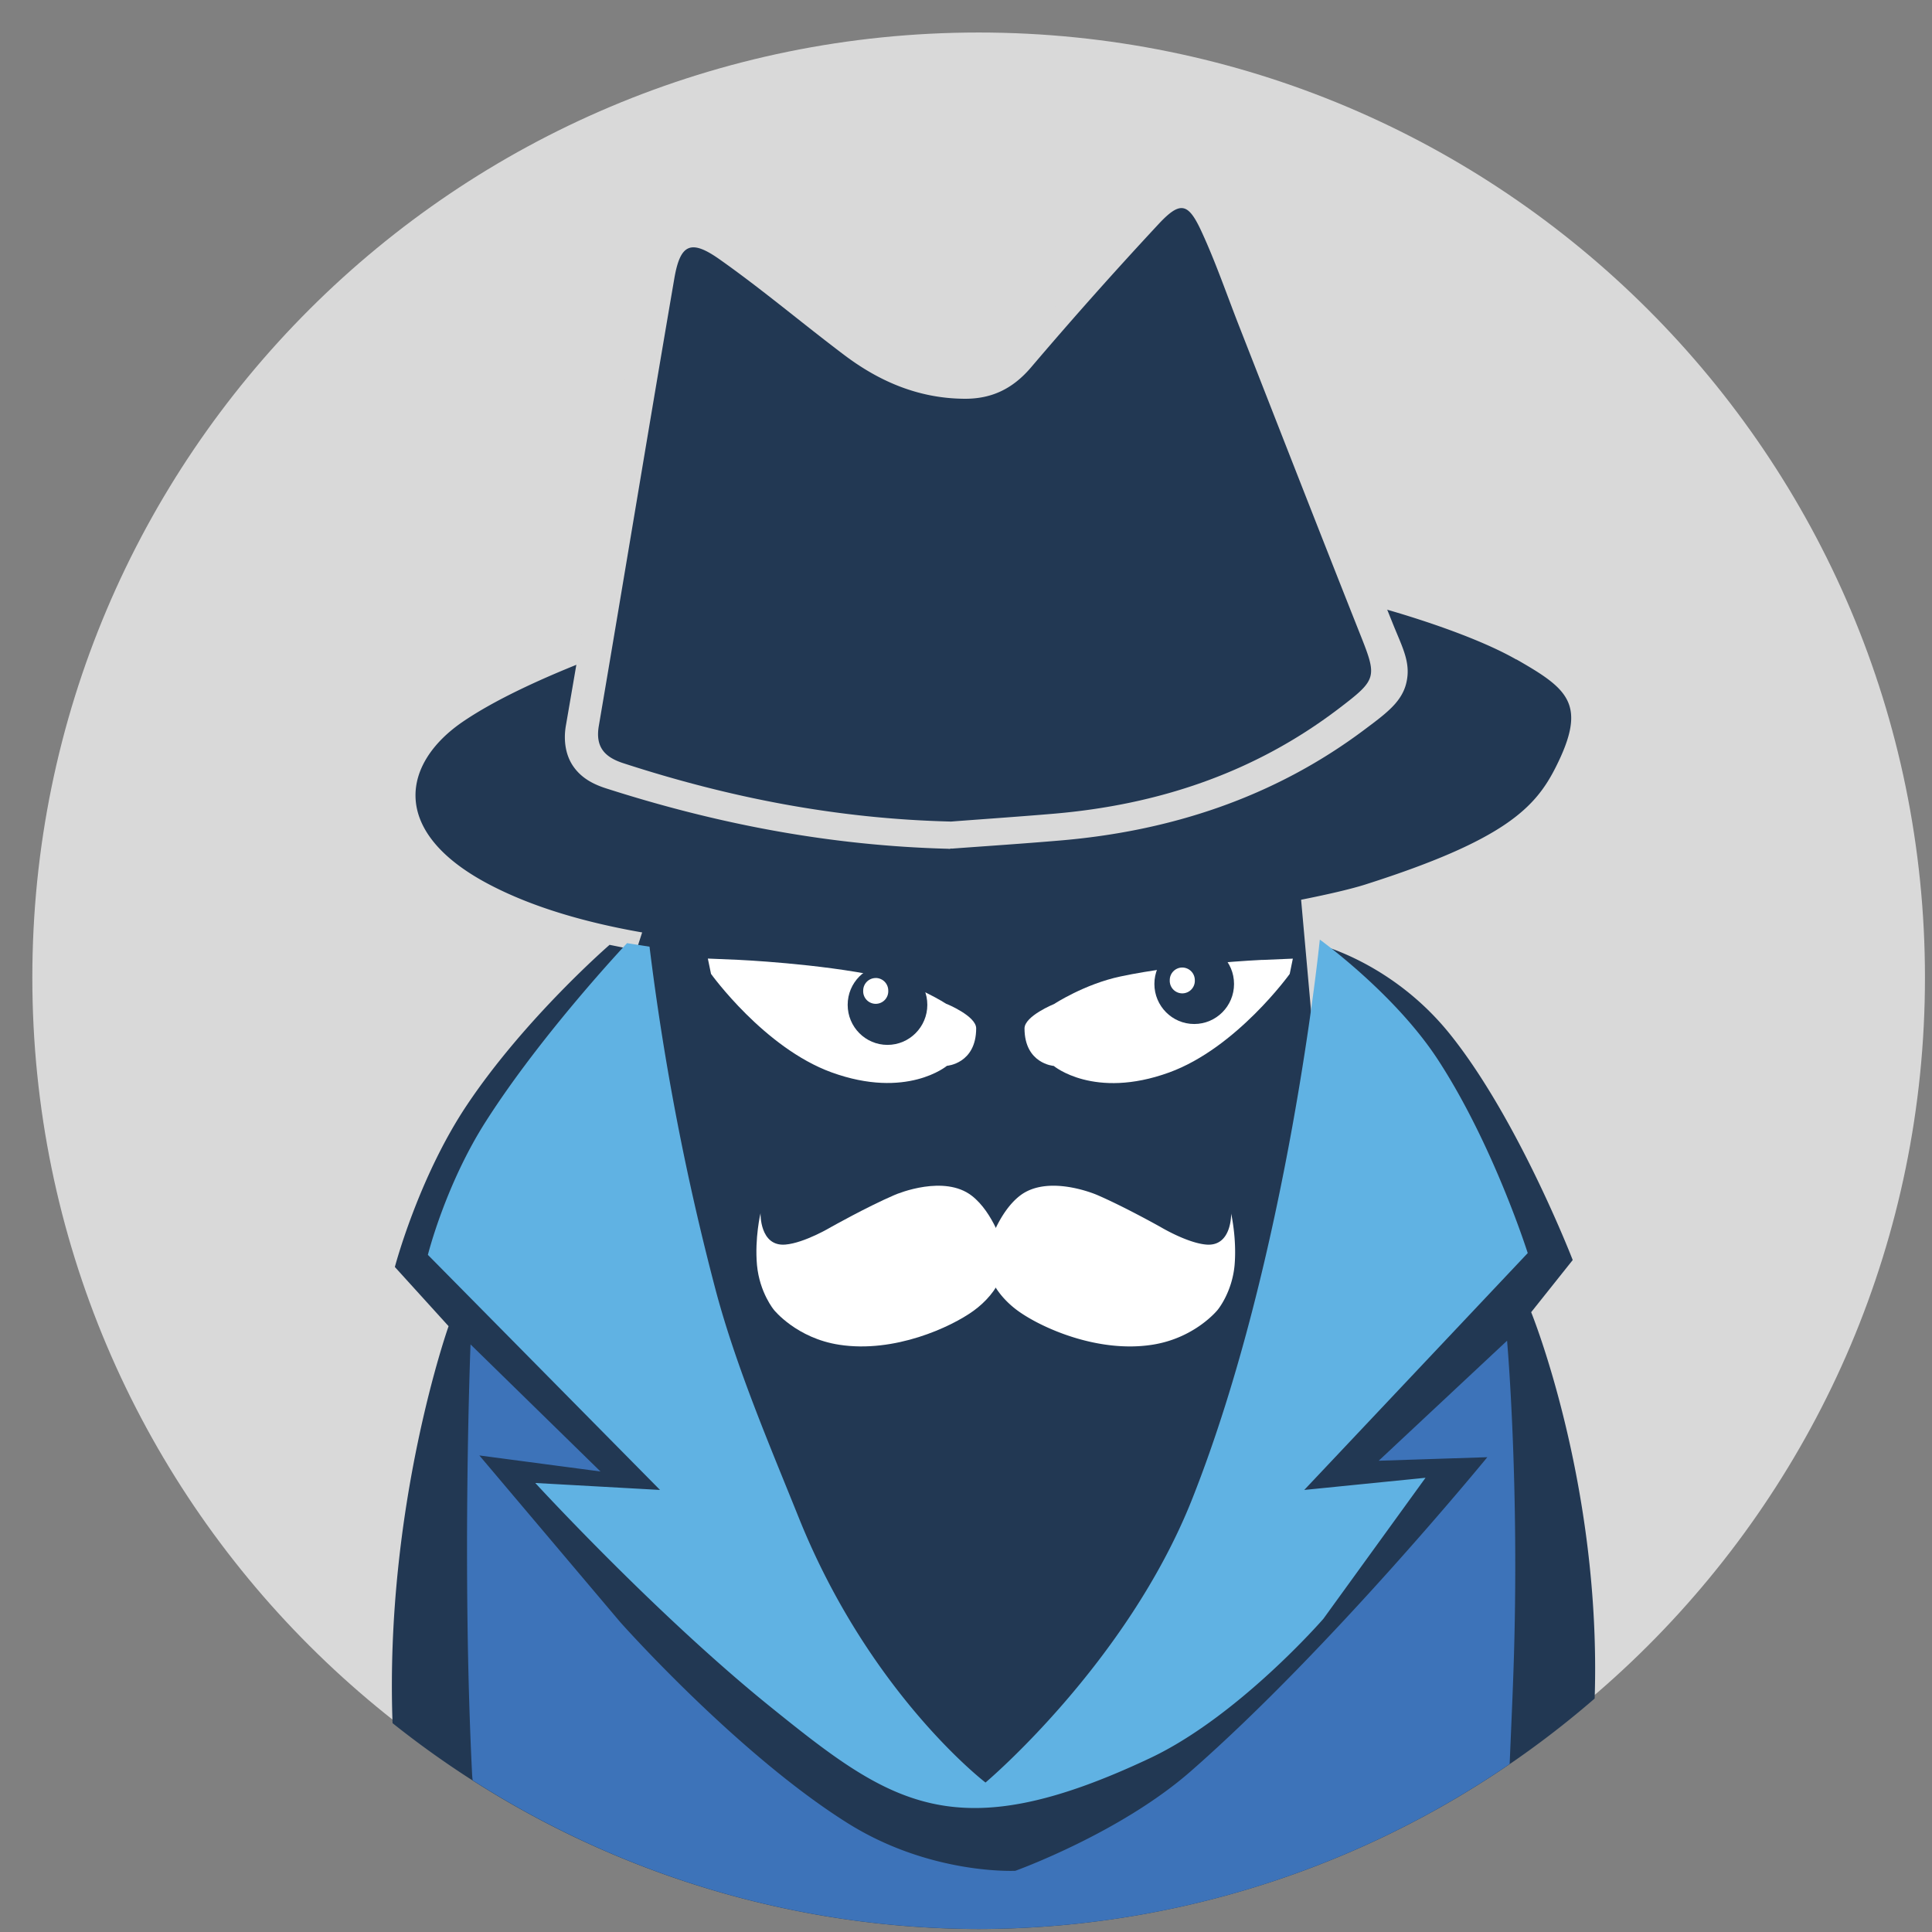
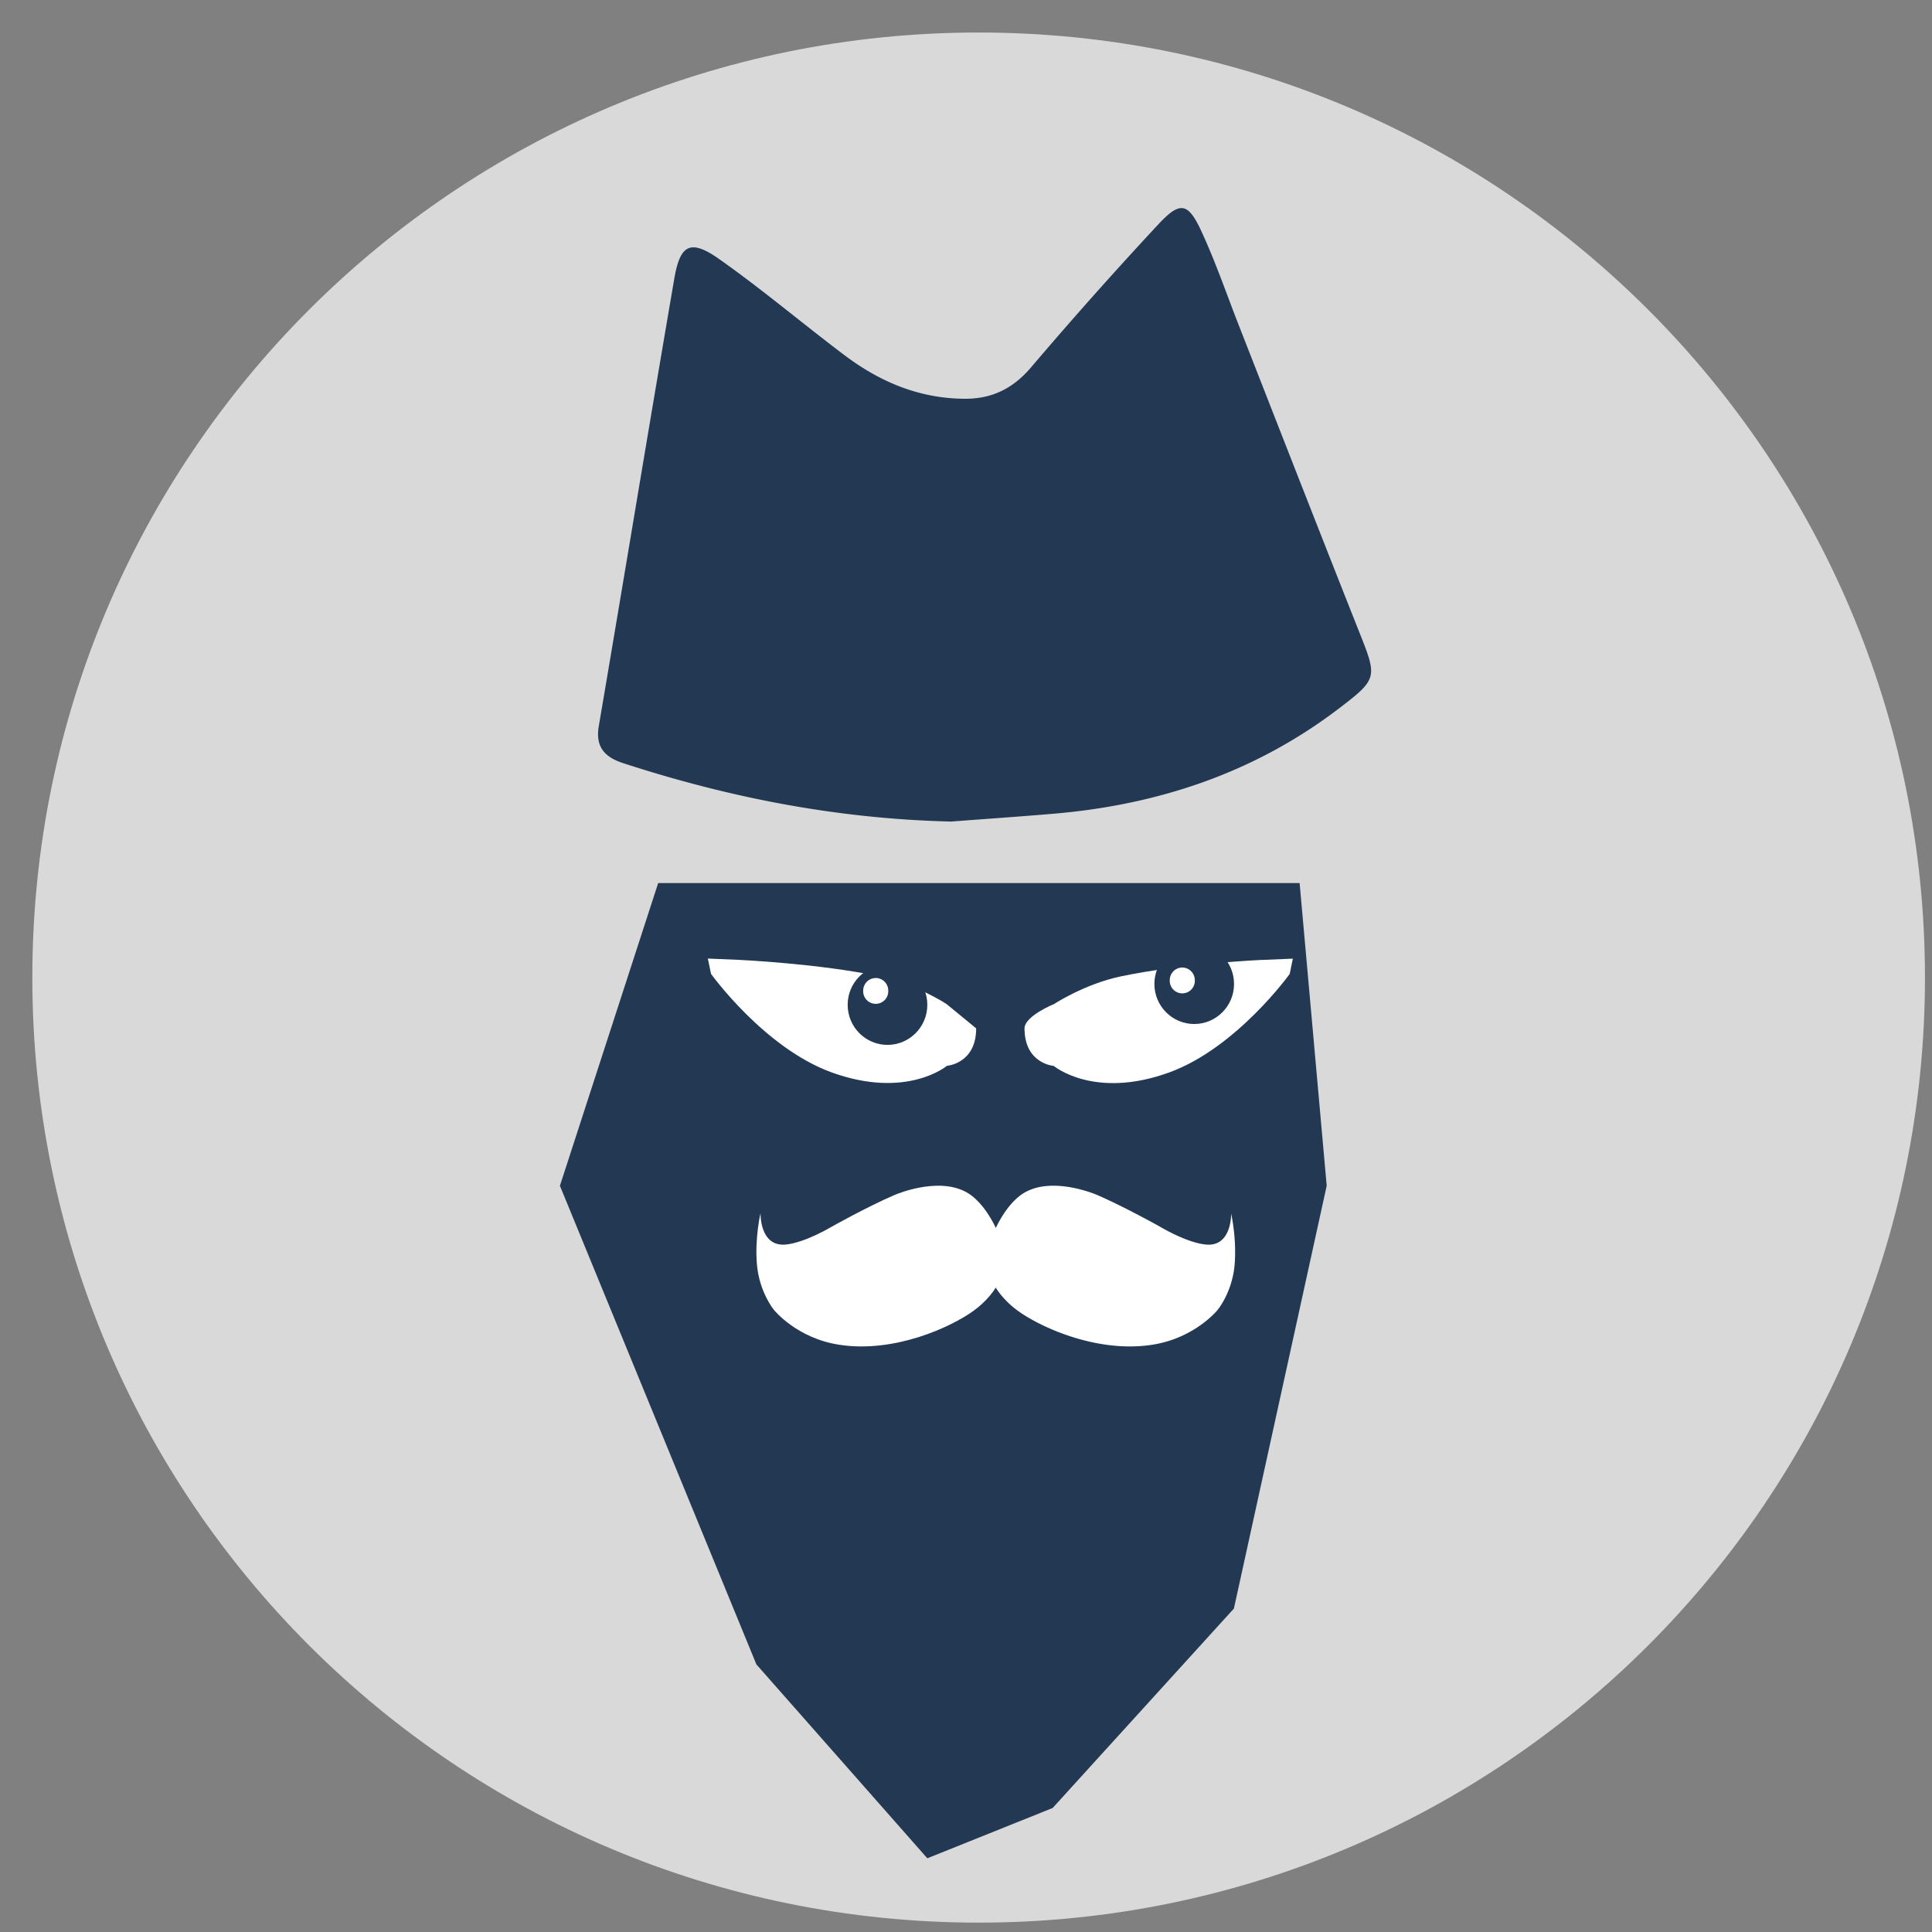
<svg xmlns="http://www.w3.org/2000/svg" width="53" height="53" fill="none">
  <rect width="100%" height="100%" fill="#808080" stroke="none" />
  <g clip-path="url(#a)">
    <path fill="#D9D9D9" d="M26.847 52.743c14.337 0 25.96-11.607 25.96-25.926C52.807 12.5 41.184.892 26.847.892 12.509.892.887 12.499.887 26.817c0 14.319 11.622 25.926 25.96 25.926Z" />
    <path fill="#223853" d="m20.75 45.659-5.39-13.13 2.696-8.305h17.596l.743 8.304-2.546 11.6-4.972 5.47-3.438 1.38" />
-     <path fill="#223853" fill-rule="evenodd" d="M41.596 18.092c-1.37-.783-3.737-1.421-3.737-1.421s.509.986.666 1.597c.158.613-.213.92-.883 1.36-1.197.788-2.763 1.849-4.866 2.525-1.891.608-4.267.798-6.278.887-4.78.212-9.103-1.345-9.556-1.5-1.354-.394-1.372-.73-1.235-1.658.138-.928.232-1.696.232-1.696-1.054.42-2.34.995-3.249 1.617-1.645 1.127-2.016 2.986.665 4.425 2.882 1.546 7.317 1.838 10.78 1.79 4.537-.064 11.557-1.195 13.314-1.752 3.829-1.218 4.67-2.11 5.23-3.222.87-1.729.346-2.14-1.083-2.957M16.724 25.918s-2.327 2.016-3.924 4.41c-1.326 1.988-1.968 4.429-1.968 4.429l1.474 1.624s-1.754 4.938-1.537 10.89a25.865 25.865 0 0 0 16.083 5.648 25.87 25.87 0 0 0 16.894-6.324c.19-5.86-1.742-10.598-1.742-10.598l1.14-1.431s-1.491-3.86-3.368-6.197c-1.566-1.95-3.57-2.448-3.57-2.448s-.745 7.765-3.274 14.267c-1.922 4.938-5.8 9.047-5.8 9.047s-3.674-3.146-5.95-8.844c-2.332-5.838-3.267-14.231-3.267-14.231l-1.189-.24-.002-.002Z" clip-rule="evenodd" />
-     <path fill="#60B2E3" fill-rule="evenodd" d="M41.91 34.376s-.937-2.965-2.465-5.307c-1.187-1.818-3.239-3.293-3.239-3.293s-.873 8.72-3.503 15.35c-1.79 4.512-5.668 7.774-5.668 7.774s-3.18-2.428-5.122-7.265c-.772-1.922-1.689-4.055-2.259-6.163a71.054 71.054 0 0 1-1.836-9.502l-.616-.097s-2.327 2.466-3.872 4.887c-1.113 1.74-1.592 3.664-1.592 3.664l6.368 6.449-3.422-.191s3.295 3.59 6.429 6.123c3.323 2.685 5.074 3.954 10.434 1.426 2.429-1.144 4.756-3.822 4.756-3.822l2.803-3.87-3.327.334 6.13-6.497Z" clip-rule="evenodd" />
-     <path fill="#3D73B9" fill-rule="evenodd" d="m41.34 36.782-3.518 3.29 2.979-.097s-4.298 5.256-8.135 8.615c-1.938 1.699-4.812 2.731-4.812 2.731s-2.337.12-4.616-1.317c-3.035-1.91-6.228-5.51-6.228-5.51l-3.86-4.567 3.323.44-3.565-3.486s-.242 6.072.043 11.79c.003.057.008.112.016.168a25.852 25.852 0 0 0 13.881 4.079 25.84 25.84 0 0 0 14.566-4.526c.036-.872.077-1.752.105-2.576.175-5.083-.176-9.037-.176-9.037l-.002.003Z" clip-rule="evenodd" />
-     <path fill="#fff" fill-rule="evenodd" d="M34.626 26.332s-2.212.099-3.888.455c-.988.209-1.82.755-1.82.755s-.813.33-.813.671c.003.972.802 1.028.802 1.028s1.103.928 3.165.18c1.849-.671 3.308-2.703 3.308-2.703l.086-.42-.843.036M25.964 27.542s-.833-.547-1.818-.755c-1.675-.356-3.888-.456-3.888-.456l-.84-.035.087.42s1.459 2.031 3.307 2.702c2.062.748 3.165-.18 3.165-.18s.8-.056.802-1.027c0-.341-.813-.672-.813-.672" clip-rule="evenodd" />
+     <path fill="#fff" fill-rule="evenodd" d="M34.626 26.332s-2.212.099-3.888.455c-.988.209-1.82.755-1.82.755s-.813.33-.813.671c.003.972.802 1.028.802 1.028s1.103.928 3.165.18c1.849-.671 3.308-2.703 3.308-2.703l.086-.42-.843.036M25.964 27.542s-.833-.547-1.818-.755c-1.675-.356-3.888-.456-3.888-.456l-.84-.035.087.42s1.459 2.031 3.307 2.702c2.062.748 3.165-.18 3.165-.18s.8-.056.802-1.027" clip-rule="evenodd" />
    <path fill="#223853" fill-rule="evenodd" d="M24.346 26.467c-.603 0-1.092.49-1.092 1.098 0 .608.489 1.099 1.092 1.099.604 0 1.093-.494 1.093-1.099s-.49-1.098-1.093-1.098ZM32.76 25.895c-.603 0-1.092.493-1.092 1.098 0 .605.489 1.098 1.092 1.098.604 0 1.093-.49 1.093-1.098 0-.608-.49-1.098-1.093-1.098Z" clip-rule="evenodd" />
    <path fill="#fff" fill-rule="evenodd" d="M32.434 26.542a.344.344 0 0 0-.344.346.344.344 0 1 0 .687 0 .346.346 0 0 0-.343-.346ZM24.023 26.83a.344.344 0 0 0-.343.345.344.344 0 1 0 .687 0 .344.344 0 0 0-.344-.346ZM33.774 33.28s.028.923-.685.862c-.522-.045-1.245-.478-1.245-.478s-.986-.554-1.74-.88c-.114-.05-1.374-.561-2.123.016-.603.465-.88 1.434-.88 1.434l-.016.165s-.028.333.087.641c.13.343.42.679.75.918.622.453 2.175 1.165 3.682.933 1.177-.18 1.798-.956 1.798-.956s.397-.473.466-1.23c.063-.74-.097-1.424-.097-1.424" clip-rule="evenodd" />
    <path fill="#fff" fill-rule="evenodd" d="m27.551 34.4-.015-.166s-.278-.971-.881-1.434c-.751-.577-2.009-.066-2.123-.015-.754.325-1.74.88-1.74.88s-.723.432-1.245.477c-.71.061-.684-.861-.684-.861s-.163.684-.097 1.423c.071.758.466 1.231.466 1.231s.621.778 1.795.956c1.51.232 3.06-.483 3.681-.933.331-.24.622-.572.752-.918.114-.308.086-.64.086-.64" clip-rule="evenodd" />
    <path fill="#223853" d="M26.074 22.537c-3.132-.076-6.088-.661-8.98-1.602-.5-.163-.767-.438-.667-1.02.697-4.091 1.37-8.187 2.072-12.279.163-.943.451-1.08 1.243-.52 1.171.826 2.268 1.756 3.414 2.62.97.733 2.047 1.193 3.292 1.203.759.008 1.337-.277 1.833-.857a117.503 117.503 0 0 1 3.514-3.948c.586-.623.802-.572 1.166.218.397.86.703 1.76 1.05 2.642 1.086 2.774 2.168 5.548 3.266 8.317.509 1.28.53 1.305-.57 2.142-2.31 1.754-4.945 2.626-7.807 2.87-.97.082-1.938.148-2.829.216" />
    <path fill="#D9D9D9" d="M26.07 23.287c-.021 0-.04 0-.06-.003h-.002c-3.277-.086-6.37-.691-9.385-1.658-.323-.104-.652-.264-.88-.58-.23-.315-.289-.734-.22-1.136.72-4.165 1.413-8.34 2.141-12.51a2.77 2.77 0 0 1 .202-.717c.101-.219.274-.455.555-.575.28-.12.578-.079.81.003.231.08.437.208.664.366 1.237.862 2.375 1.815 3.541 2.68.93.689 1.902 1.096 3.04 1.106.632.008 1.004-.173 1.429-.664a120.876 120.876 0 0 1 3.646-4.043c.168-.175.316-.32.501-.437.186-.12.454-.224.744-.168.29.056.489.242.621.415.133.17.23.356.331.574.428.913.749 1.844 1.098 2.723 1.122 2.825 2.24 5.653 3.373 8.47.262.651.5 1.066.352 1.633-.074.285-.25.508-.441.689-.191.183-.415.348-.7.562-2.485 1.864-5.334 2.79-8.38 3.043-.992.084-1.978.15-2.884.216a.463.463 0 0 1-.084.003h-.023.002l.008.008Zm.004-1.208c.914-.069 1.9-.135 2.882-.216 2.865-.24 5.462-1.091 7.748-2.805.283-.21.481-.366.59-.47.108-.102.108-.127.105-.12-.002.015-.043-.234-.303-.887-1.135-2.823-2.25-5.65-3.376-8.475-.364-.915-.677-1.823-1.07-2.657-.042-.09-.063-.112-.093-.17-.044.04-.059.045-.118.106-1.234 1.297-2.426 2.645-3.61 4.002-.603.692-1.423 1.089-2.36 1.081-1.431-.01-2.681-.547-3.758-1.345-1.202-.893-2.33-1.836-3.511-2.657-.125-.087-.186-.112-.26-.15-.028.076-.05.142-.076.29-.729 4.162-1.421 8.337-2.142 12.507-.035.194-.007.209.008.227.015.015.079.076.27.14 2.936.94 5.917 1.52 9.077 1.601l-.003-.002Z" />
    <path fill="#223853" d="M26.074 22.537c-3.132-.076-6.088-.661-8.98-1.602-.5-.163-.767-.438-.667-1.02.697-4.091 1.37-8.187 2.072-12.279.163-.943.451-1.08 1.243-.52 1.171.826 2.268 1.756 3.414 2.62.97.733 2.047 1.193 3.292 1.203.759.008 1.337-.277 1.833-.857a117.503 117.503 0 0 1 3.514-3.948c.586-.623.802-.572 1.166.218.397.86.703 1.76 1.05 2.642 1.086 2.774 2.168 5.548 3.266 8.317.509 1.28.53 1.305-.57 2.142-2.31 1.754-4.945 2.626-7.807 2.87-.97.082-1.938.148-2.829.216" />
  </g>
  <defs>
    <clipPath id="a">
      <path fill="#fff" d="M.883.89h51.923v52.028H.883z" />
    </clipPath>
  </defs>
</svg>